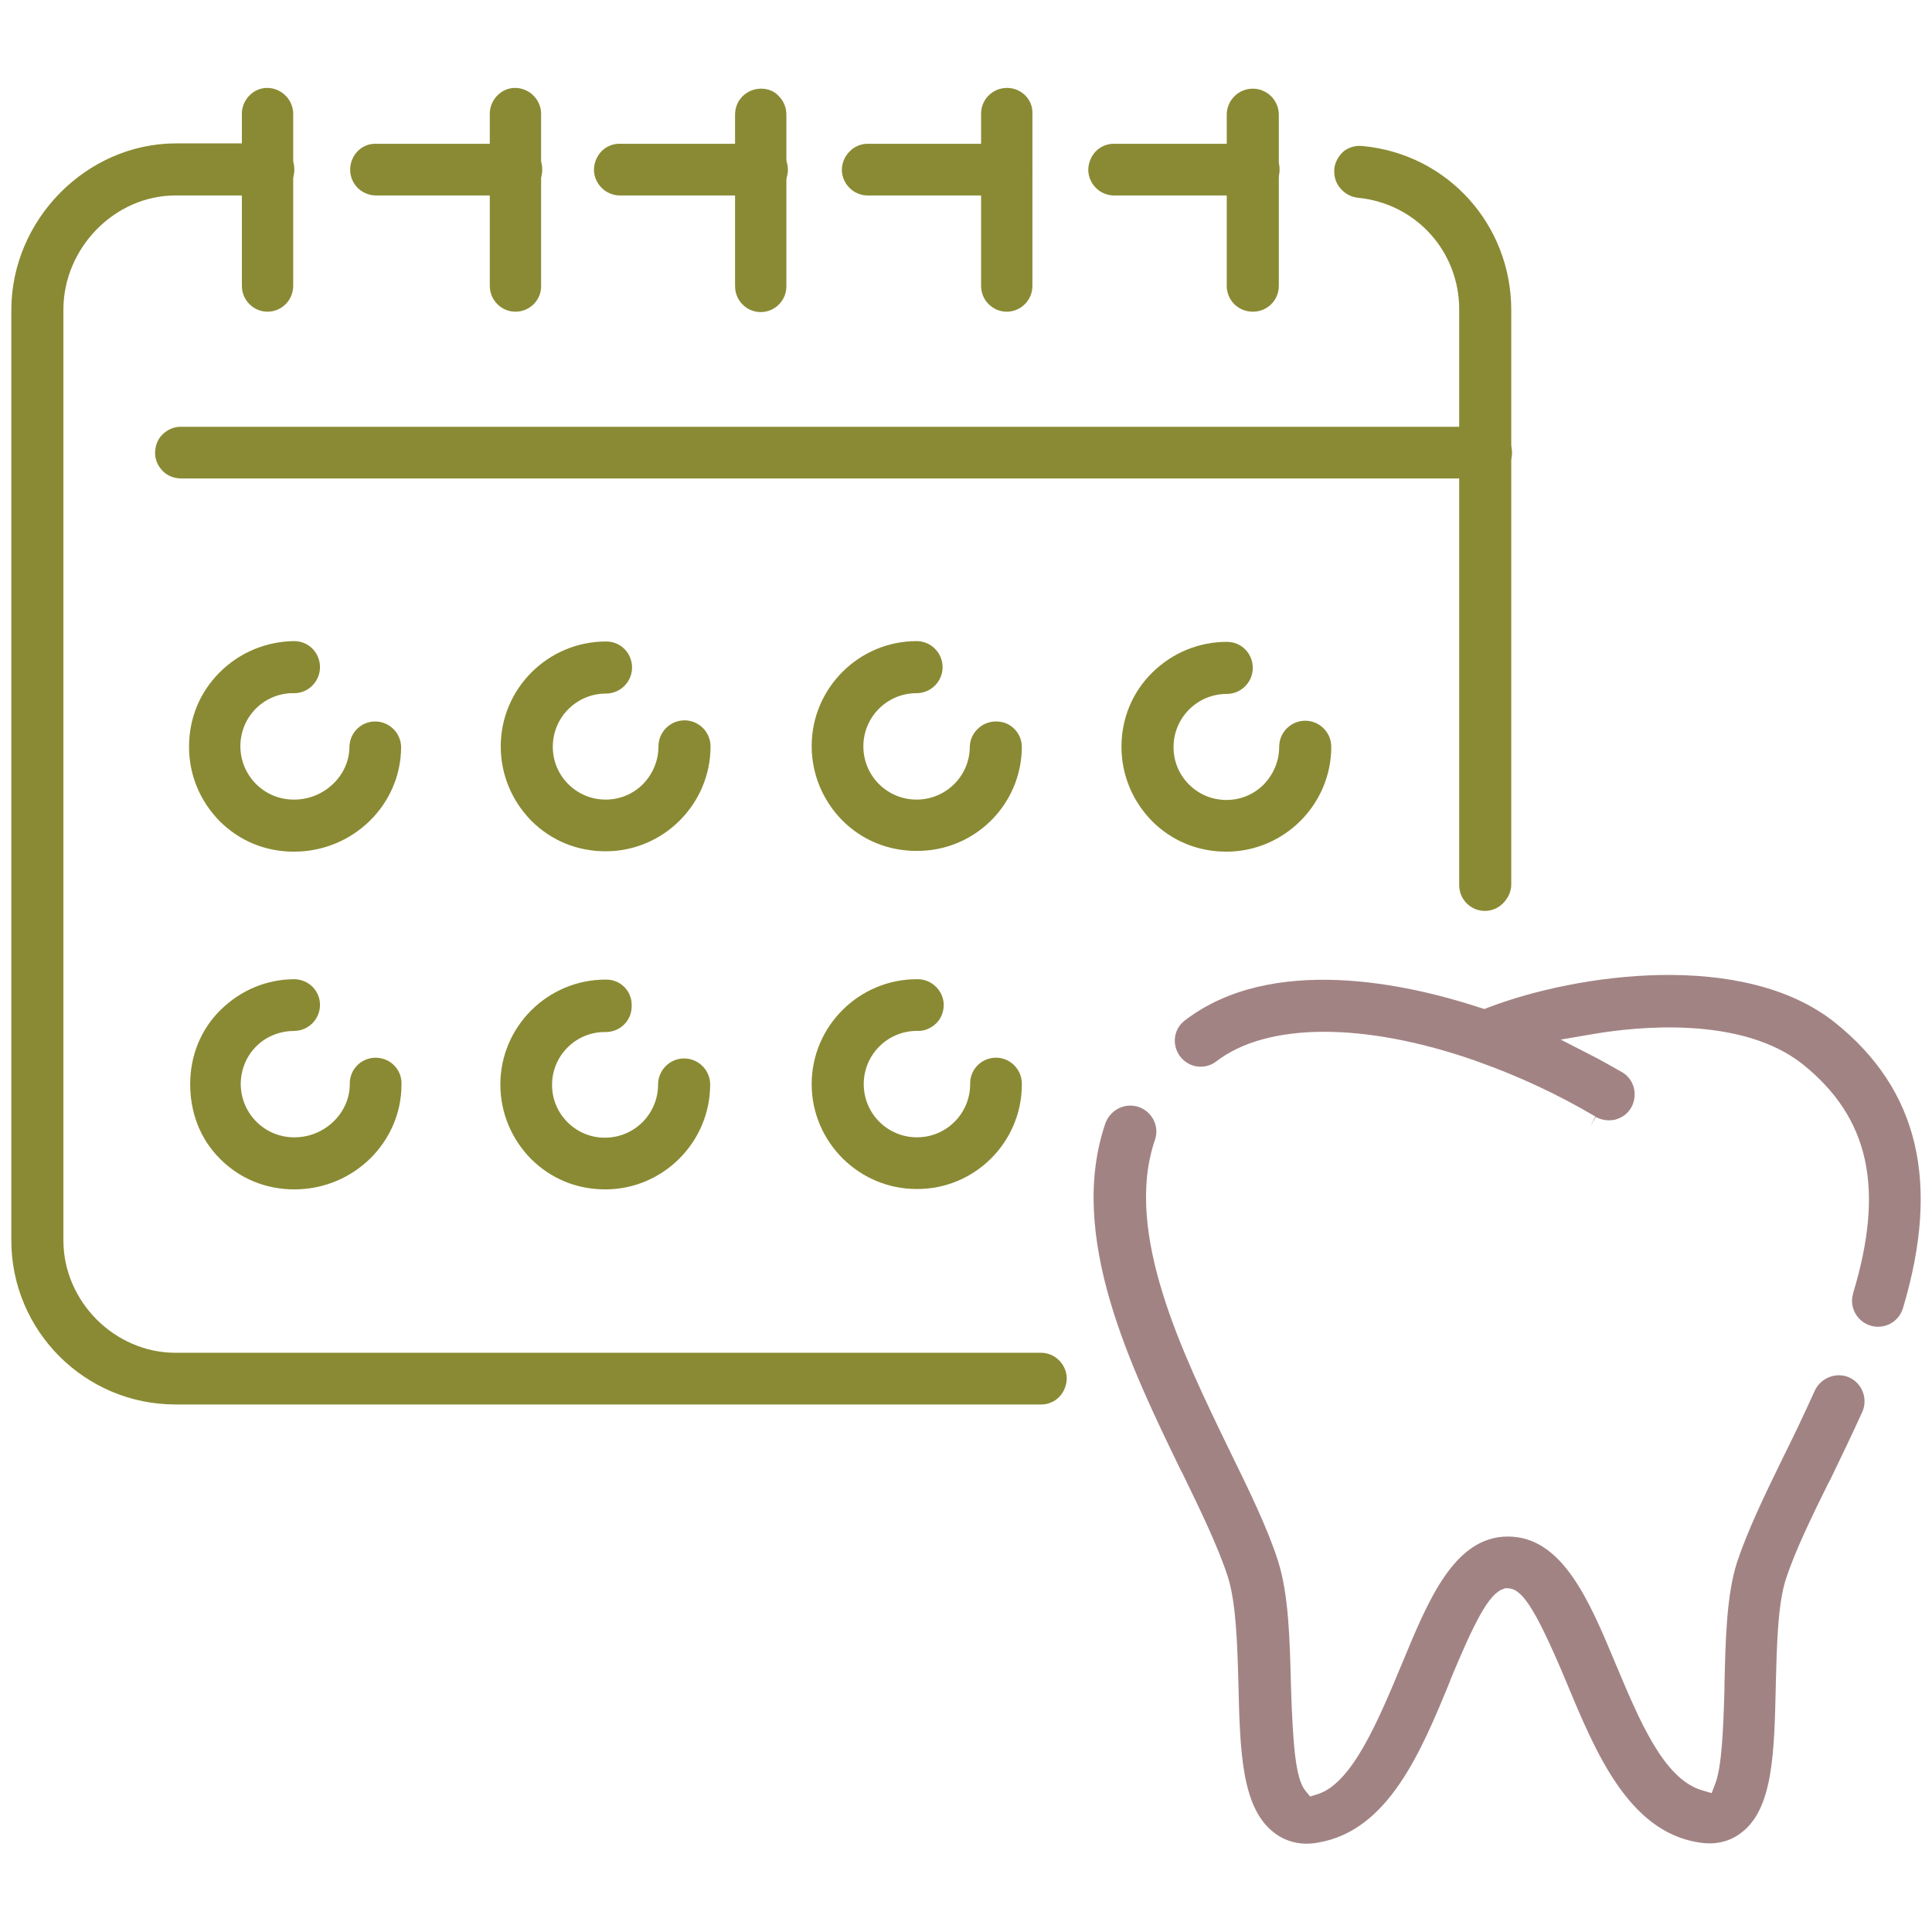
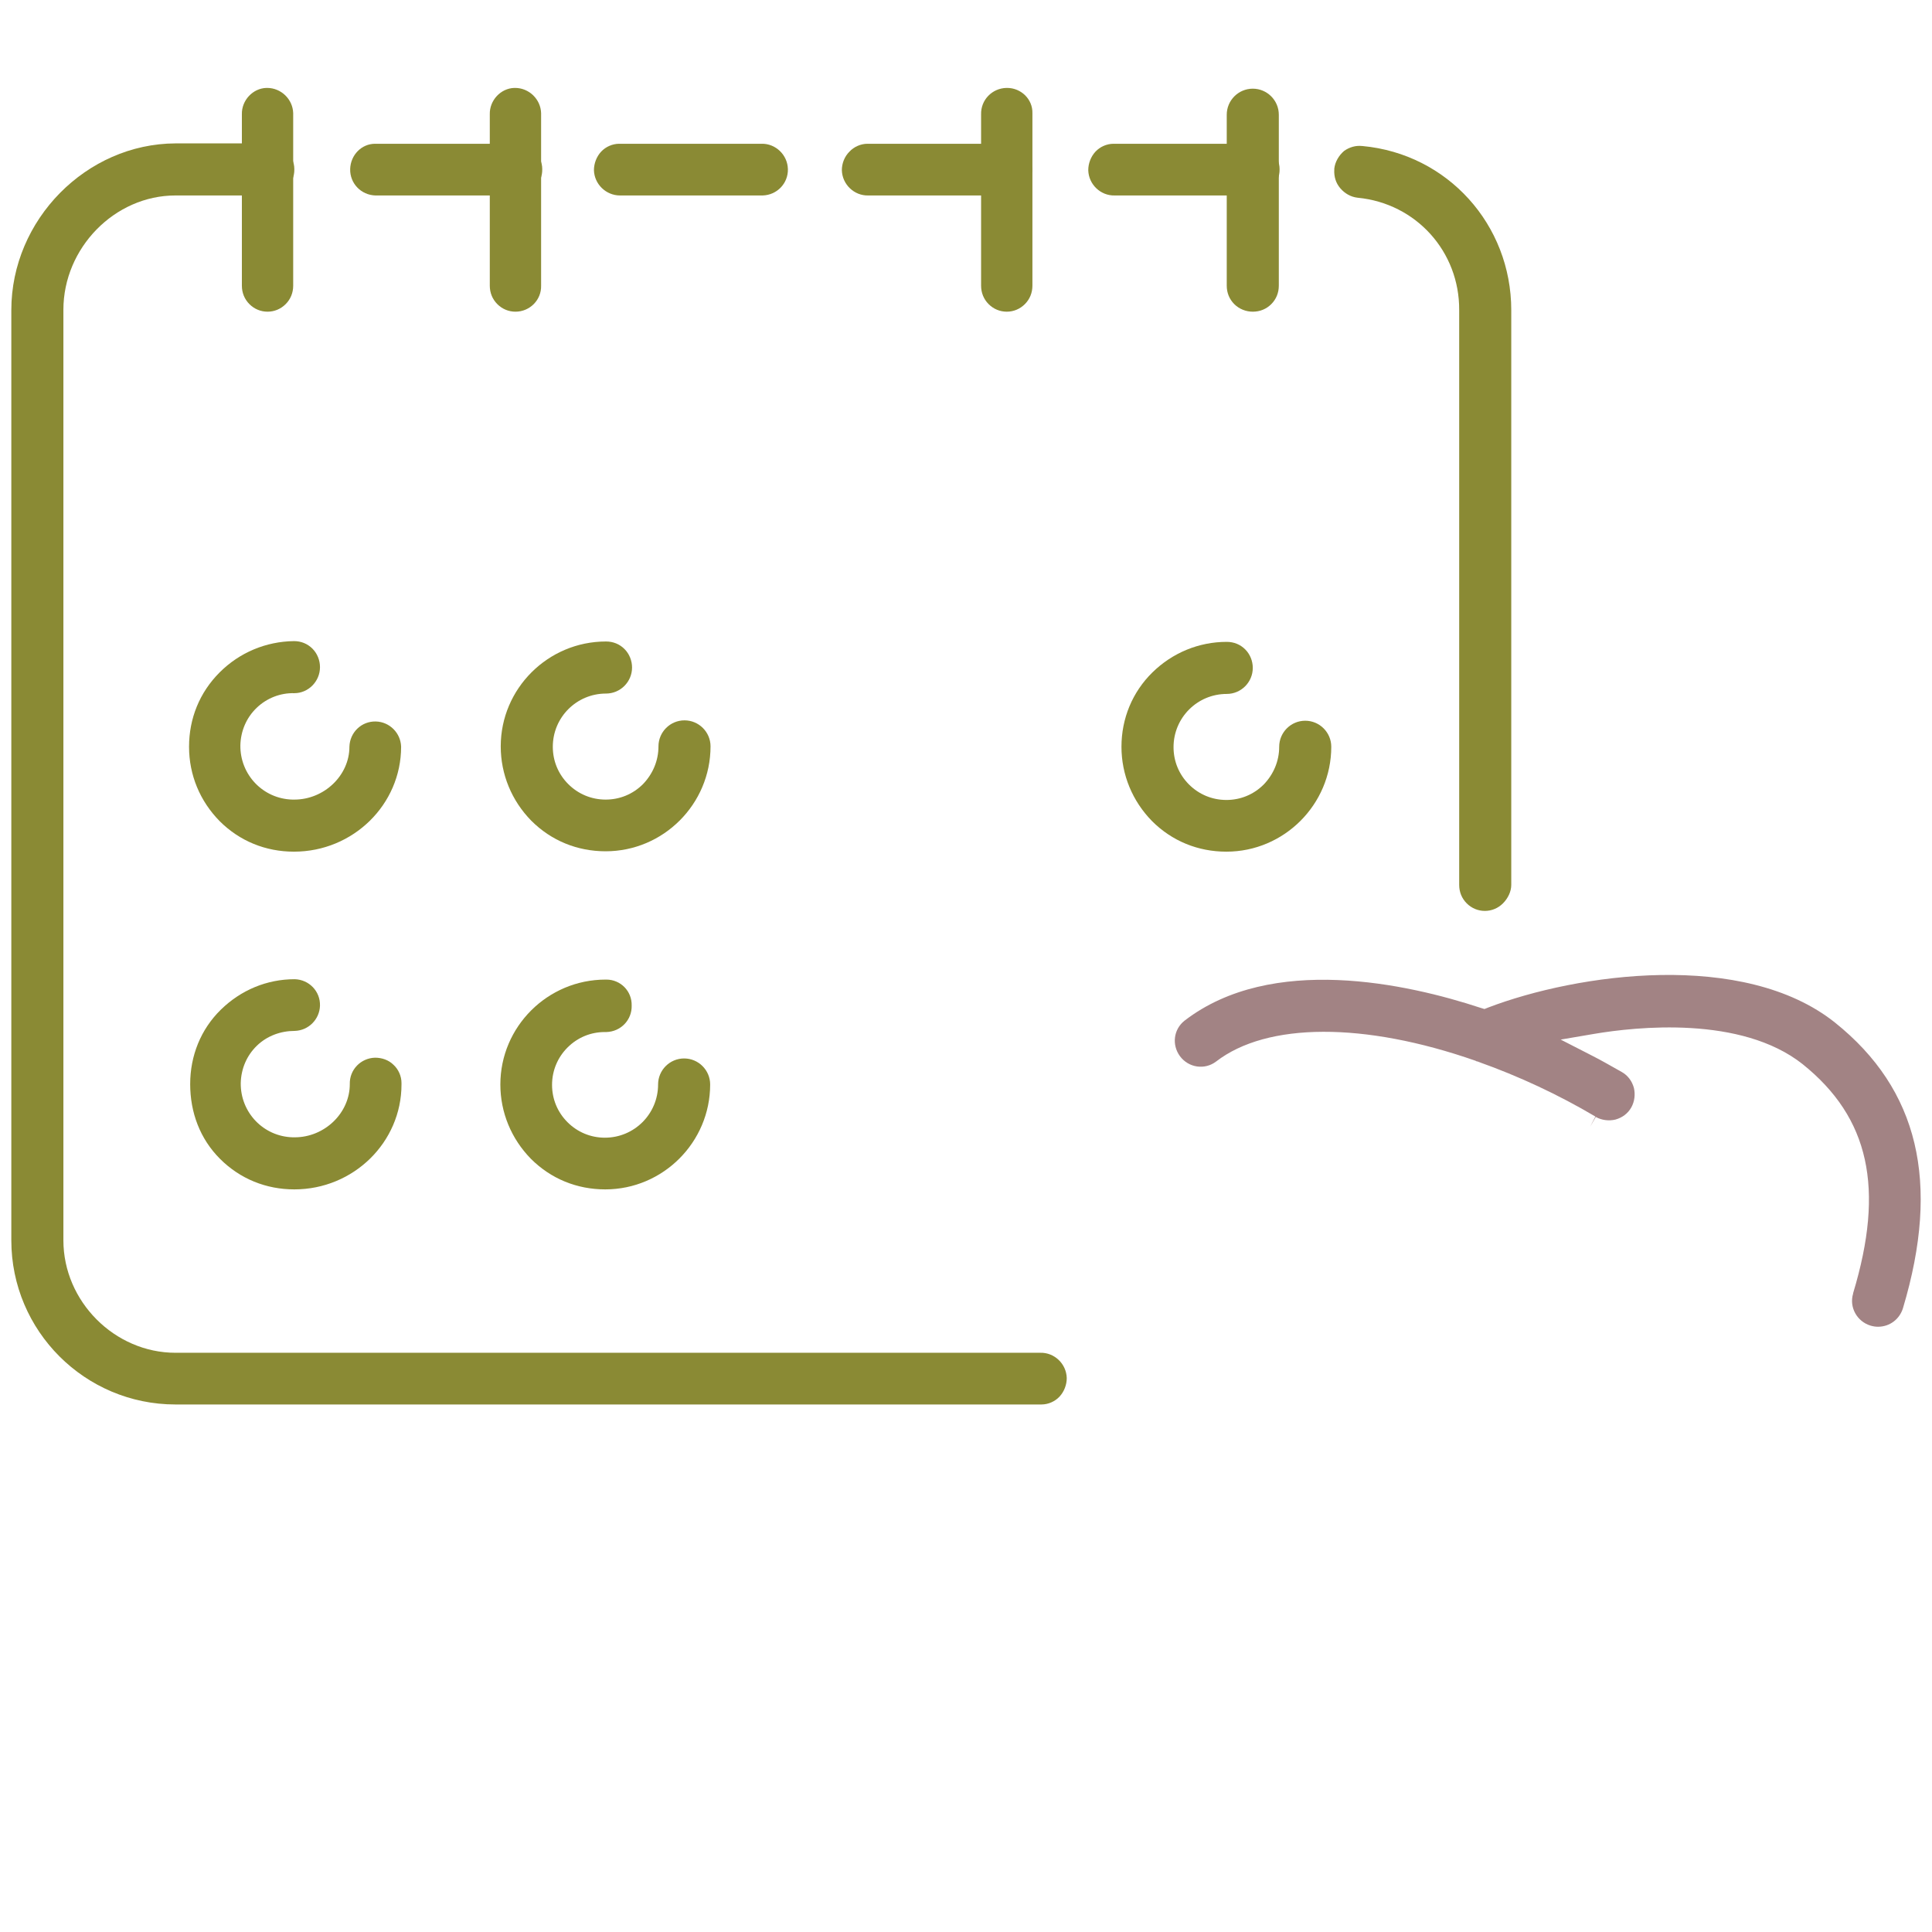
<svg xmlns="http://www.w3.org/2000/svg" version="1.1" id="Capa_1" x="0px" y="0px" viewBox="0 0 512 512" style="enable-background:new 0 0 512 512;" xml:space="preserve">
  <style type="text/css"> .st0{fill:#8A8A34;} .st1{fill:#A28384;} </style>
  <g>
    <g>
      <path class="st0" d="M92.8,44.8c-0.1,3.8,2.9,6.9,6.7,7h37.1h0.1c0.1,0,0.2,0,0.3,0c3.8-0.1,6.8-3.2,6.7-7c0-1.8-0.8-3.5-2.1-4.8 s-3.1-1.9-4.9-1.9H99.4C95.8,38.1,92.9,41.1,92.8,44.8z" />
      <path class="st0" d="M157.4,45.1c0.1,3.7,3.2,6.7,6.9,6.7c0.1,0,0.1,0,0.2,0h37.3v1.9v-1.9c0.1,0,0.2,0,0.3,0 c3.8-0.1,6.8-3.2,6.7-7s-3.3-6.8-7-6.7h-37.3c-0.2,0-0.3,0-0.4,0c-1.8,0-3.6,0.8-4.8,2.1C158.1,41.5,157.4,43.3,157.4,45.1z" />
      <path class="st0" d="M400.5,234.5V82.2c0-22.7-16.9-41.4-39.4-43.5H361c-1.7-0.2-3.4,0.3-4.8,1.3c-1.4,1.2-2.4,2.9-2.6,4.7V45 c-0.1,1.8,0.4,3.5,1.6,4.9s2.8,2.3,4.6,2.5c15.5,1.5,27,14.3,26.9,29.8v152.3c0,1.9,0.7,3.6,2,4.9c1.3,1.3,3,2,4.8,2l0,0l0,0 c1.8,0,3.5-0.7,4.8-2S400.5,236.3,400.5,234.5z" />
      <path class="st0" d="M339.1,44.8c0-1.8-0.8-3.5-2.1-4.8c-1.3-1.3-3.1-1.9-4.9-1.9h-36.7c-0.1,0-0.2,0-0.2,0c-0.1,0-0.1,0-0.1,0 c-1.8,0-3.6,0.8-4.8,2.1s-1.9,3.1-1.9,4.9c0.1,3.8,3.3,6.8,7,6.7h36.7l0,0c0.1,0,0.2,0,0.3,0C336.2,51.7,339.2,48.6,339.1,44.8z" />
      <path class="st0" d="M223.1,45.1c0.1,3.8,3.3,6.8,7,6.7h36.7c3.7-0.1,6.6-3,6.7-6.7c0-1.8-0.6-3.6-1.9-4.9c-1.3-1.3-3-2.1-4.8-2.1 h-36.6c-0.1,0-0.2,0-0.2,0c-0.1,0-0.1,0-0.1,0c-1.8,0-3.6,0.8-4.8,2.1C223.8,41.5,223.1,43.3,223.1,45.1z" />
      <path class="st0" d="M71.2,38c-0.1,0-0.1,0-0.2,0H46.5C22.9,38.1,3,58.2,3,82.2v246.5c0,24,19.5,43.5,43.5,43.5h229.2 c0.1,0,0.2,0,0.3,0c1.8,0,3.6-0.8,4.8-2.1s1.9-3.1,1.9-4.9c-0.1-3.8-3.3-6.8-7-6.7H46.5c-16.1,0-29.7-13.6-29.7-29.8V82.1 c0-16.4,13.6-30.3,29.7-30.3h24.4c0.2,0,0.3,0,0.4,0c3.8-0.1,6.8-3.2,6.7-7c0-1.8-0.8-3.5-2.1-4.8C74.6,38.7,72.9,38,71.2,38z" />
    </g>
-     <path class="st0" d="M400.7,119.8c-0.1-3.7-3.2-6.7-6.9-6.7c-0.1,0-0.1,0-0.2,0H48.2c-0.2,0-0.3,0-0.4,0c-1.8,0-3.5,0.8-4.8,2.1 s-1.9,3.1-1.9,4.9s0.8,3.5,2.1,4.8s3.1,1.9,4.9,1.9h345.4h0.1c0.1,0,0.2,0,0.3,0c1.8,0,3.6-0.8,4.8-2.1S400.8,121.6,400.7,119.8z" />
    <path class="st0" d="M58.2,178.2c-5.3,5.3-8.1,12.2-8.1,19.7s2.9,14.4,8.1,19.7c5.3,5.3,12.2,8.1,19.7,8.1l0,0 c15.7,0,28.4-12.5,28.4-27.8c-0.1-3.6-3-6.6-6.7-6.7c-3.8-0.1-6.9,2.9-7,6.7c0,7.6-6.7,14-14.6,14c-0.1,0-0.3,0-0.5,0 c-7.8-0.2-13.9-6.6-13.8-14.4c0.1-3.8,1.6-7.3,4.3-9.9c2.7-2.6,6.3-4,10-3.9c3.7,0,6.8-3.1,6.8-6.9c0-1.8-0.7-3.6-2-4.9 c-1.3-1.3-3-2-4.9-2C70.5,170,63.5,172.9,58.2,178.2z" />
    <path class="st0" d="M132.7,197.8c0,7.4,2.9,14.4,8.1,19.7c5.3,5.3,12.2,8.1,19.7,8.1c15.3,0,27.8-12.5,27.8-27.8 c0-3.8-3.1-6.9-6.9-6.9c-3.8,0-6.9,3.1-6.9,6.9c0,3.8-1.5,7.3-4.1,10c-2.7,2.7-6.2,4.1-9.9,4.1l0,0c-3.8,0-7.3-1.5-9.9-4.1 c-2.7-2.7-4.1-6.2-4.1-9.9c0-7.8,6.3-14.1,14.1-14.1l0,0c3.8,0,6.9-3.1,6.9-6.9c0-1.8-0.7-3.6-2-4.9c-1.3-1.3-3-2-4.9-2 C145.2,170,132.7,182.5,132.7,197.8z" />
-     <path class="st0" d="M270.8,197.8c-0.1-3.6-3-6.6-6.7-6.6c-0.1,0-0.1,0-0.2,0c-3.7,0-6.8,3-6.9,6.7c0,7.7-6.3,14-14.1,14 s-14.1-6.3-14.1-14.1s6.3-14.1,14.1-14.1c3.8,0,6.9-3.1,6.9-6.9c0-3.8-3.1-6.9-6.9-6.9l0,0c-15.3,0-27.8,12.5-27.8,27.8 c0,7.4,2.9,14.4,8.1,19.7c5.3,5.3,12.2,8.1,19.7,8.1C258.3,225.6,270.8,213.2,270.8,197.8z" />
    <path class="st0" d="M297.2,197.9c0,7.4,2.9,14.4,8.1,19.7c5.3,5.3,12.2,8.1,19.7,8.1c15.3,0,27.8-12.5,27.8-27.8 c0-3.8-3.1-6.9-6.9-6.9s-6.9,3.1-6.9,6.9c0,3.8-1.5,7.3-4.1,10c-2.7,2.7-6.2,4.1-9.9,4.1l0,0c-3.8,0-7.3-1.5-9.9-4.1 c-2.7-2.7-4.1-6.2-4.1-9.9c0-7.8,6.3-14.1,14.1-14.1l0,0c3.8,0,6.9-3.1,6.9-6.9c0-1.8-0.7-3.6-2-4.9c-1.3-1.3-3-2-4.9-2 c-7.4,0-14.4,2.9-19.7,8.1C300.1,183.4,297.2,190.4,297.2,197.9z" />
    <path class="st0" d="M58.3,307.1c5.3,5.3,12.2,8.1,19.7,8.1l0,0c15.7,0,28.4-12.5,28.4-27.8c0-0.2,0-0.3,0-0.4 c0-1.8-0.8-3.6-2.1-4.8c-1.3-1.3-3.1-1.9-4.9-1.9c-3.8,0.1-6.8,3.2-6.7,7c0,7.7-6.7,14.1-14.6,14.1c-0.1,0-0.3,0-0.5,0 c-7.8-0.2-13.9-6.6-13.8-14.4c0.1-3.8,1.6-7.3,4.3-9.9s6.3-3.9,10-3.9c3.7-0.1,6.6-3.1,6.7-6.7c0.1-3.8-2.9-6.9-6.7-7 c-7.4,0-14.3,2.9-19.6,8.1s-8.1,12.2-8.1,19.7S53,301.8,58.3,307.1z" />
    <path class="st0" d="M160.7,259.6c-0.1,0-0.1,0-0.2,0c-15.4,0-27.9,12.5-27.9,27.8c0,7.4,2.9,14.4,8.1,19.7 c5.3,5.3,12.2,8.1,19.7,8.1c15.3,0,27.8-12.5,27.8-27.8c0-3.8-3.1-6.9-6.9-6.9c-3.8,0-6.9,3.1-6.9,6.9c0,7.8-6.3,14.1-14.1,14.1 l0,0c-3.8,0-7.3-1.5-9.9-4.1c-2.7-2.7-4.1-6.2-4.1-9.9c0-3.8,1.5-7.3,4.1-9.9c2.7-2.7,6.2-4.1,9.9-4.1c0.1,0,0.2,0,0.2,0 c0.1,0,0.1,0,0.2,0c3.8-0.1,6.8-3.2,6.7-7C167.5,262.6,164.4,259.6,160.7,259.6z" />
-     <path class="st0" d="M270.8,287.4c0-0.2,0-0.3,0-0.4c-0.1-3.8-3.3-6.8-7-6.7c-3.8,0.1-6.8,3.2-6.7,7c0,7.8-6.3,14.1-14.1,14.1 s-14.1-6.3-14.1-14.1c0-7.8,6.3-14.1,14.1-14.1c0.2,0,0.3,0,0.4,0c1.8,0,3.5-0.8,4.8-2.1s1.9-3.1,1.9-4.9c-0.1-3.7-3.2-6.7-6.9-6.7 c-0.1,0-0.1,0-0.2,0c-15.4,0-27.9,12.5-27.9,27.8s12.5,27.8,27.8,27.8C258.3,315.2,270.8,302.7,270.8,287.4z" />
    <path class="st0" d="M64.1,30.3v45.4c0,1.9,0.7,3.6,2,4.9s3,2,4.8,2l0,0l0,0c1.8,0,3.5-0.7,4.8-2s2-3,2-4.9V30.4c0-0.2,0-0.3,0-0.4 c-0.1-3.7-3.2-6.7-6.9-6.7c-0.1,0-0.1,0-0.2,0C67,23.4,64,26.6,64.1,30.3z" />
    <path class="st0" d="M129.8,30.3v45.4c0,1.9,0.7,3.6,2,4.9s3,2,4.8,2l0,0l0,0c3.8,0,6.9-3.1,6.8-6.9V30.4c0-0.2,0-0.3,0-0.4 c-0.1-3.7-3.2-6.7-6.9-6.7c-0.1,0-0.1,0-0.2,0C132.7,23.4,129.7,26.6,129.8,30.3z" />
-     <path class="st0" d="M201.7,23.5c-1.8,0-3.6,0.7-4.9,2s-2,3-2,4.9v45.4c0,1.9,0.7,3.6,2,4.9s3,2,4.8,2l0,0l0,0c1.8,0,3.5-0.7,4.8-2 s2-3,2-4.9V30.4c0-1.9-0.7-3.6-2-4.9C205.3,24.2,203.6,23.5,201.7,23.5L201.7,23.5z" />
    <path class="st0" d="M266.9,23.3c-0.1,0-0.1,0-0.2,0c-3.8,0.1-6.8,3.2-6.7,7v45.4c0,1.9,0.7,3.6,2,4.9s3,2,4.8,2l0,0l0,0 c1.8,0,3.5-0.7,4.8-2s2-3,2-4.9V30.4c0-0.2,0-0.3,0-0.4C273.7,26.3,270.6,23.3,266.9,23.3z" />
    <path class="st0" d="M332,82.6L332,82.6L332,82.6c1.9,0,3.6-0.7,4.9-2s2-3,2-4.9V30.4c0-3.8-3.1-6.9-6.9-6.9s-6.9,3.1-6.9,6.9v45.3 c0,1.9,0.7,3.6,2,4.9S330.2,82.6,332,82.6z" />
    <g>
-       <path class="st1" d="M470.6,446.9v-0.5c0.3-10.6,0.5-21.5,2.8-28.3c2.4-7.2,6.6-15.9,11.2-25.2l0.4-0.7c2.8-5.8,5.8-12,8.6-18.2 c1.4-3.4-0.1-7.3-3.4-8.9c-3.4-1.6-7.5-0.1-9.2,3.3c-2.8,6.2-5.8,12.5-8.4,17.7c-5.3,10.8-9.5,19.7-12.2,27.7 c-2.9,8.9-3.1,20.9-3.4,32.6v1.2c-0.3,10.6-0.7,20.5-2.4,25l-1,2.6l-2.7-0.8c-10.1-3.1-16.5-18.6-22.8-33.6 c-6.9-16.5-14-33.6-28.5-33.6c-14.2,0-21.1,16.9-27.9,33.3c-6.3,15.1-13.3,32.2-22.6,35l-1.9,0.6l-1.3-1.6 c-2.6-3.2-3.3-12.4-3.8-28.3V446c-0.3-11.6-0.6-23.5-3.4-32.3s-8-19.4-13-29.6c-12.4-25.6-27.9-57.4-19.7-81.8l0.1-0.3 c1.2-3.6-0.8-7.5-4.5-8.7c-0.7-0.2-1.4-0.3-2.1-0.3c-2.9,0-5.6,1.9-6.6,4.8c-10.1,29.8,6.7,64.4,20.2,92.2l0.1,0.1 c5,10.3,9.7,20,12.2,27.8c2.2,7,2.5,17.8,2.8,28.4c0.4,17.4,0.8,32.4,9.1,39.1c2.5,2.1,5.7,3.2,8.9,3.2l0,0c1,0,2.1-0.1,3.1-0.3 c18.6-3.1,27.3-24.1,34.9-42.6l0.2-0.6c6.2-14.9,10.1-22.8,14-24l0.5-0.2h0.5c3.6,0,6.9,3.8,15.8,25.1 c7.6,18.3,16.3,39.1,34.6,42.2c5.8,1.1,9.7-0.9,11.9-2.7C469.9,479.1,470.2,464.2,470.6,446.9z" />
      <path class="st1" d="M486.3,271c-24.2-19.3-68.3-13-91.9-4l-1,0.4l-1-0.3c-19.4-6.4-55.4-14.4-78.5,3.4c-2.9,2.3-3.4,6.4-1.2,9.4 c2.3,3.1,6.6,3.7,9.6,1.4c13.5-10.4,39.2-10.5,68.7-0.2l0.2,0.1c0.1,0.1,0.3,0.1,0.4,0.1l0.2,0.1c10.7,3.8,21.2,8.7,31,14.5 l-1.4,2.7l1.5-2.6c1.6,0.9,3.5,1.1,5.2,0.7c1.8-0.5,3.3-1.6,4.2-3.2s1.1-3.5,0.7-5.2c-0.5-1.8-1.6-3.3-3.2-4.2 c-2.7-1.5-5.4-3.1-8.2-4.5l-8-4.1l8.8-1.5c11.2-1.9,39-4.9,55.3,8c17.7,14.2,21.8,32.9,13.4,60.7v0.1c-1.1,3.6,1,7.4,4.6,8.5 c0.7,0.2,1.3,0.3,2,0.3l0,0c3.1,0,5.7-2,6.6-4.9C514.3,313.3,508.4,288.7,486.3,271z" />
    </g>
  </g>
</svg>